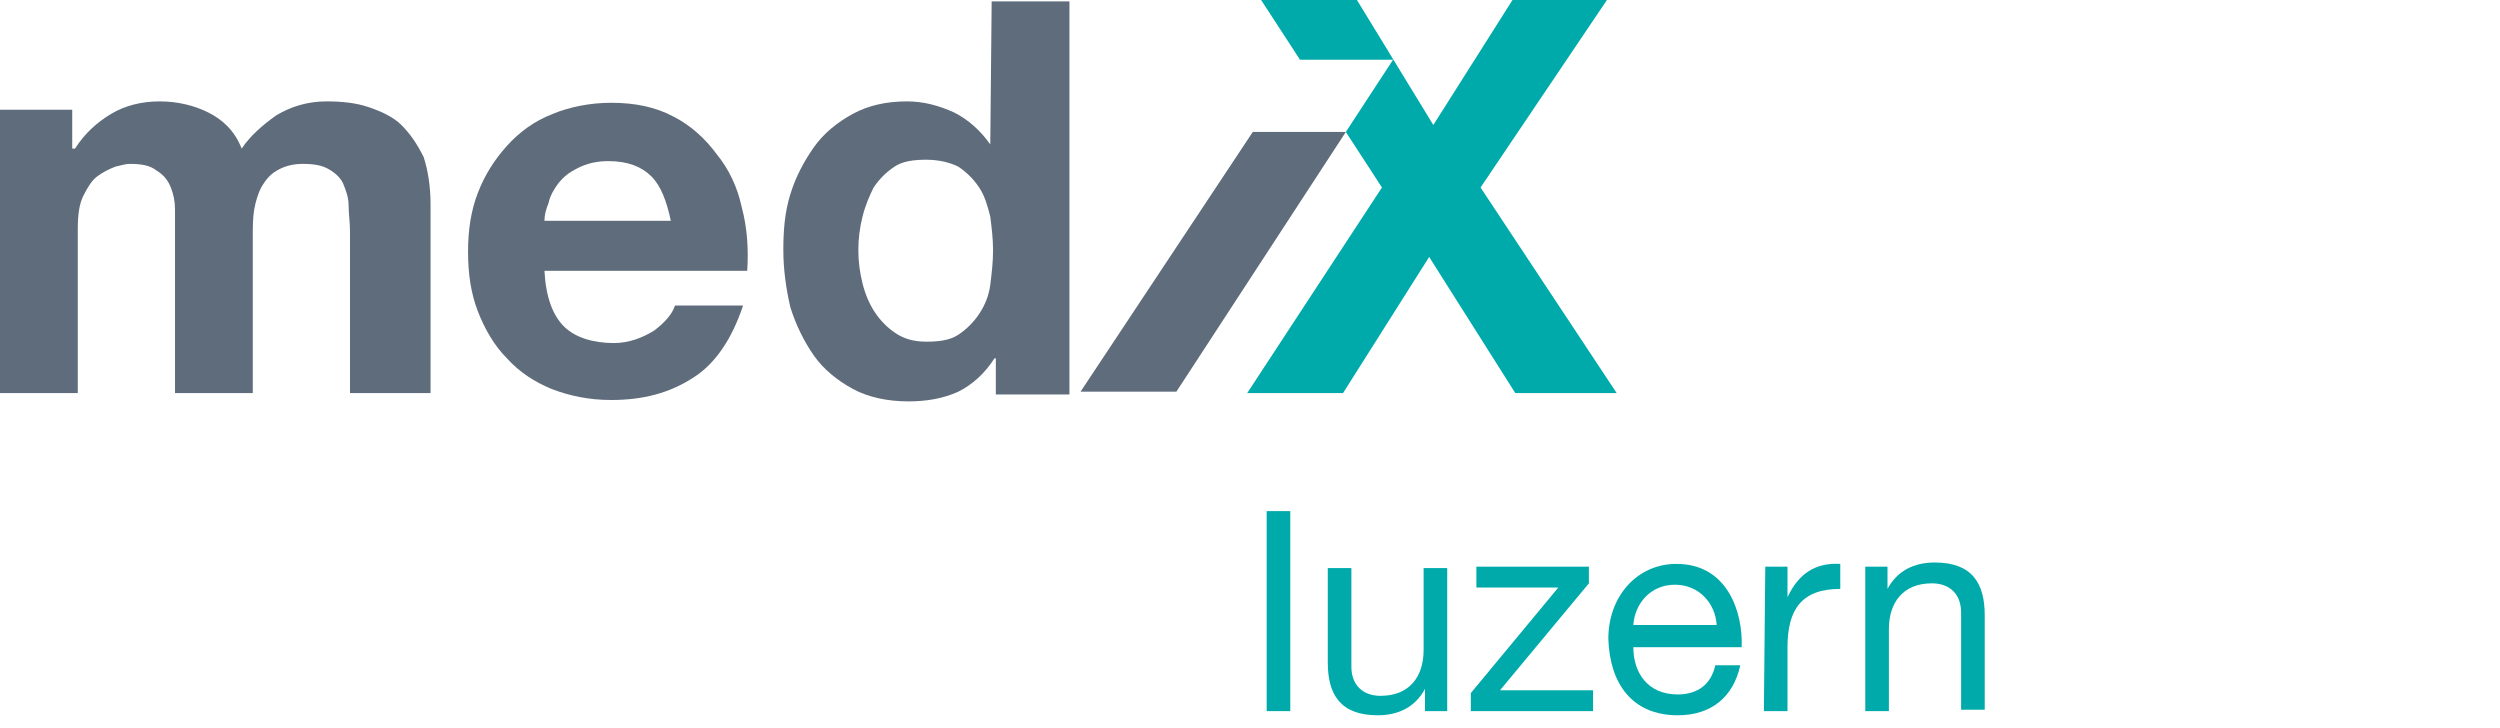
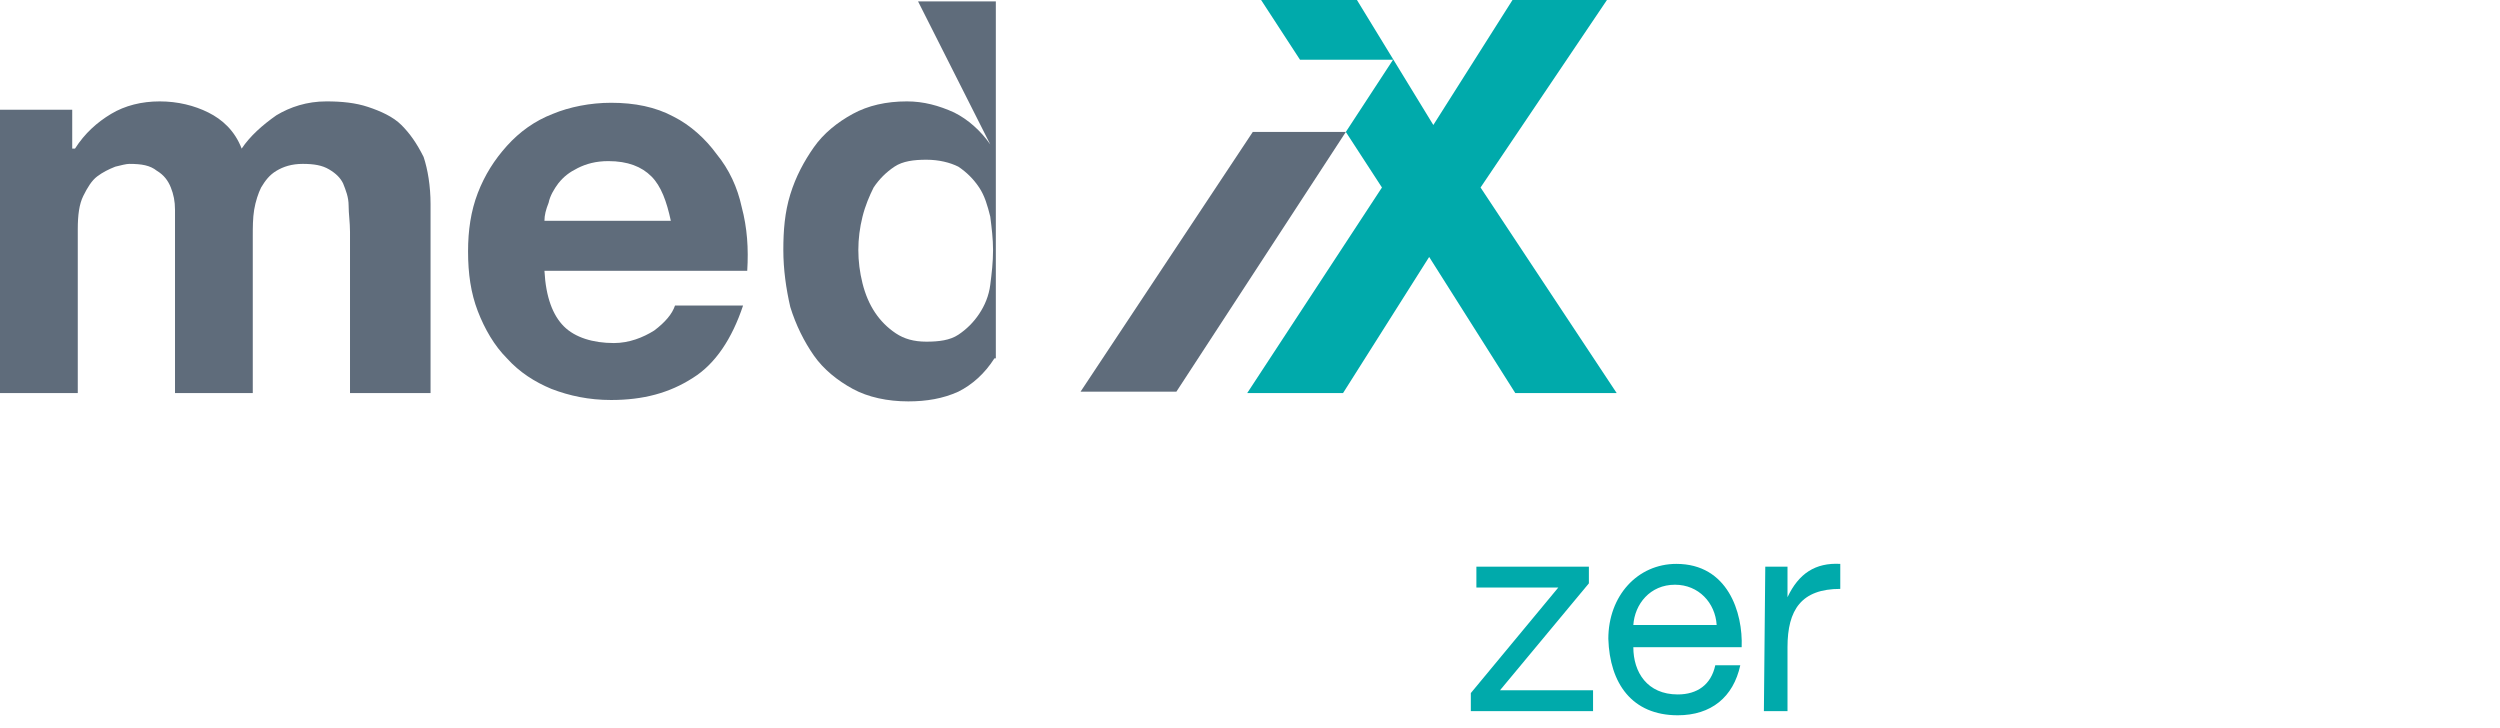
<svg xmlns="http://www.w3.org/2000/svg" version="1.1" id="Ebene_1" x="0px" y="0px" width="180px" height="52.4px" viewBox="0 0 180 52.4" style="enable-background:new 0 0 180 52.4;" xml:space="preserve">
  <style type="text/css">
	.st0{fill:#ABCC59;}
	.st1{fill:#0064A7;}
	.st2{fill:#3E5265;}
	.st3{fill:#00AEAB;}
	.st4{fill:#C0C1CA;}
	.st5{fill-rule:evenodd;clip-rule:evenodd;fill:#3E5265;}
	.st6{fill:#5F6C7B;}
	.st7{fill:#00AAAB;}
</style>
  <g>
    <g>
      <polygon class="st6" points="90.2,9.5 77.8,28.2 84.7,28.2 96.9,9.5   " />
      <path class="st6" d="M28.9,9c-0.6-0.6-1.5-1-2.4-1.3c-0.9-0.3-1.9-0.4-3-0.4c-1.4,0-2.6,0.4-3.6,1c-1,0.7-1.9,1.5-2.5,2.4    c-0.5-1.3-1.4-2.1-2.4-2.6s-2.2-0.8-3.5-0.8C10.2,7.3,9,7.6,8,8.2s-1.9,1.4-2.6,2.5H5.2V7.9H0v20.4h5.6V16.5c0-1,0.1-1.8,0.4-2.4    c0.3-0.6,0.6-1.1,1-1.4c0.4-0.3,0.8-0.5,1.3-0.7c0.4-0.1,0.8-0.2,1-0.2c0.9,0,1.5,0.1,2,0.5c0.5,0.3,0.8,0.7,1,1.2    c0.2,0.5,0.3,1,0.3,1.6c0,0.6,0,1.2,0,1.8v11.4h5.6V17c0-0.6,0-1.3,0.1-1.9c0.1-0.6,0.3-1.2,0.5-1.6c0.3-0.5,0.6-0.9,1.1-1.2    c0.5-0.3,1.1-0.5,1.9-0.5c0.8,0,1.4,0.1,1.9,0.4s0.8,0.6,1,1c0.2,0.5,0.4,1,0.4,1.6c0,0.6,0.1,1.2,0.1,1.9v11.6H31V14.7    c0-1.3-0.2-2.5-0.5-3.4C30,10.3,29.5,9.6,28.9,9z" />
      <path class="st6" d="M51.6,11.1c-0.8-1.1-1.9-2.1-3.1-2.7c-1.3-0.7-2.8-1-4.5-1c-1.5,0-3,0.3-4.2,0.8c-1.3,0.5-2.4,1.3-3.3,2.3    c-0.9,1-1.6,2.1-2.1,3.4c-0.5,1.3-0.7,2.7-0.7,4.2c0,1.6,0.2,3,0.7,4.3s1.2,2.5,2.1,3.4c0.9,1,2,1.7,3.2,2.2    c1.3,0.5,2.7,0.8,4.3,0.8c2.3,0,4.2-0.5,5.9-1.6c1.6-1,2.8-2.8,3.6-5.2h-4.9c-0.2,0.6-0.7,1.2-1.5,1.8c-0.8,0.5-1.8,0.9-2.9,0.9    c-1.5,0-2.8-0.4-3.6-1.2c-0.8-0.8-1.3-2.1-1.4-4h14.6c0.1-1.6,0-3.1-0.4-4.6C53.1,13.5,52.5,12.2,51.6,11.1z M39.2,15.9    c0-0.4,0.1-0.8,0.3-1.3c0.1-0.5,0.4-1,0.7-1.4c0.4-0.5,0.8-0.8,1.4-1.1c0.6-0.3,1.3-0.5,2.2-0.5c1.4,0,2.4,0.4,3.1,1.1    c0.7,0.7,1.1,1.8,1.4,3.2C48.3,15.9,39.2,15.9,39.2,15.9z" />
-       <path class="st6" d="M71.3,10.4L71.3,10.4c-0.7-1-1.6-1.8-2.6-2.3c-1.1-0.5-2.2-0.8-3.4-0.8c-1.5,0-2.8,0.3-3.9,0.9    c-1.1,0.6-2.1,1.4-2.8,2.4c-0.7,1-1.3,2.1-1.7,3.4c-0.4,1.3-0.5,2.6-0.5,4c0,1.4,0.2,2.8,0.5,4.1c0.4,1.3,1,2.5,1.7,3.5    c0.7,1,1.7,1.8,2.8,2.4c1.1,0.6,2.5,0.9,4,0.9c1.3,0,2.5-0.2,3.6-0.7c1-0.5,1.9-1.3,2.6-2.4h0.1v2.6h5.3V0.1h-5.6L71.3,10.4    L71.3,10.4z M71.3,20.5c-0.1,0.8-0.4,1.5-0.8,2.1c-0.4,0.6-0.9,1.1-1.5,1.5c-0.6,0.4-1.4,0.5-2.3,0.5c-0.9,0-1.6-0.2-2.2-0.6    c-0.6-0.4-1.1-0.9-1.5-1.5c-0.4-0.6-0.7-1.3-0.9-2.1c-0.2-0.8-0.3-1.6-0.3-2.4c0-0.8,0.1-1.6,0.3-2.4c0.2-0.8,0.5-1.5,0.8-2.1    c0.4-0.6,0.9-1.1,1.5-1.5c0.6-0.4,1.4-0.5,2.3-0.5c0.9,0,1.7,0.2,2.3,0.5c0.6,0.4,1.1,0.9,1.5,1.5s0.6,1.3,0.8,2.1    c0.1,0.8,0.2,1.6,0.2,2.4C71.5,18.9,71.4,19.7,71.3,20.5z" />
+       <path class="st6" d="M71.3,10.4L71.3,10.4c-0.7-1-1.6-1.8-2.6-2.3c-1.1-0.5-2.2-0.8-3.4-0.8c-1.5,0-2.8,0.3-3.9,0.9    c-1.1,0.6-2.1,1.4-2.8,2.4c-0.7,1-1.3,2.1-1.7,3.4c-0.4,1.3-0.5,2.6-0.5,4c0,1.4,0.2,2.8,0.5,4.1c0.4,1.3,1,2.5,1.7,3.5    c0.7,1,1.7,1.8,2.8,2.4c1.1,0.6,2.5,0.9,4,0.9c1.3,0,2.5-0.2,3.6-0.7c1-0.5,1.9-1.3,2.6-2.4h0.1v2.6V0.1h-5.6L71.3,10.4    L71.3,10.4z M71.3,20.5c-0.1,0.8-0.4,1.5-0.8,2.1c-0.4,0.6-0.9,1.1-1.5,1.5c-0.6,0.4-1.4,0.5-2.3,0.5c-0.9,0-1.6-0.2-2.2-0.6    c-0.6-0.4-1.1-0.9-1.5-1.5c-0.4-0.6-0.7-1.3-0.9-2.1c-0.2-0.8-0.3-1.6-0.3-2.4c0-0.8,0.1-1.6,0.3-2.4c0.2-0.8,0.5-1.5,0.8-2.1    c0.4-0.6,0.9-1.1,1.5-1.5c0.6-0.4,1.4-0.5,2.3-0.5c0.9,0,1.7,0.2,2.3,0.5c0.6,0.4,1.1,0.9,1.5,1.5s0.6,1.3,0.8,2.1    c0.1,0.8,0.2,1.6,0.2,2.4C71.5,18.9,71.4,19.7,71.3,20.5z" />
      <polygon class="st7" points="106.6,13.5 115.7,0 108.9,0 103.2,9 97.7,0 90.8,0 93.6,4.3 100.3,4.3 96.9,9.5 99.5,13.5 89.8,28.3     96.7,28.3 102.9,18.5 109.1,28.3 116.4,28.3   " />
    </g>
    <g>
      <g>
-         <path class="st7" d="M91.2,36.8h1.7v14.4h-1.7V36.8z" />
-         <path class="st7" d="M104.2,51.2h-1.6v-1.6h0c-0.7,1.3-1.9,1.9-3.4,1.9c-2.7,0-3.6-1.5-3.6-3.8v-6.8h1.7v7.1     c0,1.3,0.8,2.1,2.1,2.1c2.1,0,3.1-1.4,3.1-3.3v-5.9h1.7L104.2,51.2L104.2,51.2z" />
        <path class="st7" d="M105.9,49.9l6.3-7.6h-5.9v-1.5h8.1v1.2l-6.4,7.7h6.7v1.5h-8.8L105.9,49.9L105.9,49.9z" />
        <path class="st7" d="M125.3,47.9c-0.5,2.3-2.1,3.6-4.5,3.6c-3.3,0-4.9-2.3-5-5.5c0-3.1,2.1-5.4,4.9-5.4c3.7,0,4.8,3.5,4.7,6h-7.8     c0,1.8,1,3.4,3.2,3.4c1.4,0,2.4-0.7,2.7-2.1H125.3z M123.6,45c-0.1-1.6-1.3-2.9-3-2.9c-1.8,0-2.9,1.4-3,2.9H123.6z" />
        <path class="st7" d="M127.1,40.8h1.6V43h0c0.8-1.7,2-2.5,3.8-2.4v1.8c-2.8,0-3.8,1.5-3.8,4.2v4.6h-1.7L127.1,40.8L127.1,40.8z" />
-         <path class="st7" d="M134.3,40.8h1.6v1.6h0c0.7-1.3,1.9-1.9,3.4-1.9c2.7,0,3.6,1.5,3.6,3.8v6.8h-1.7v-7c0-1.3-0.8-2.1-2.1-2.1     c-2.1,0-3.1,1.4-3.1,3.3v5.9h-1.7L134.3,40.8L134.3,40.8z" />
      </g>
    </g>
  </g>
</svg>